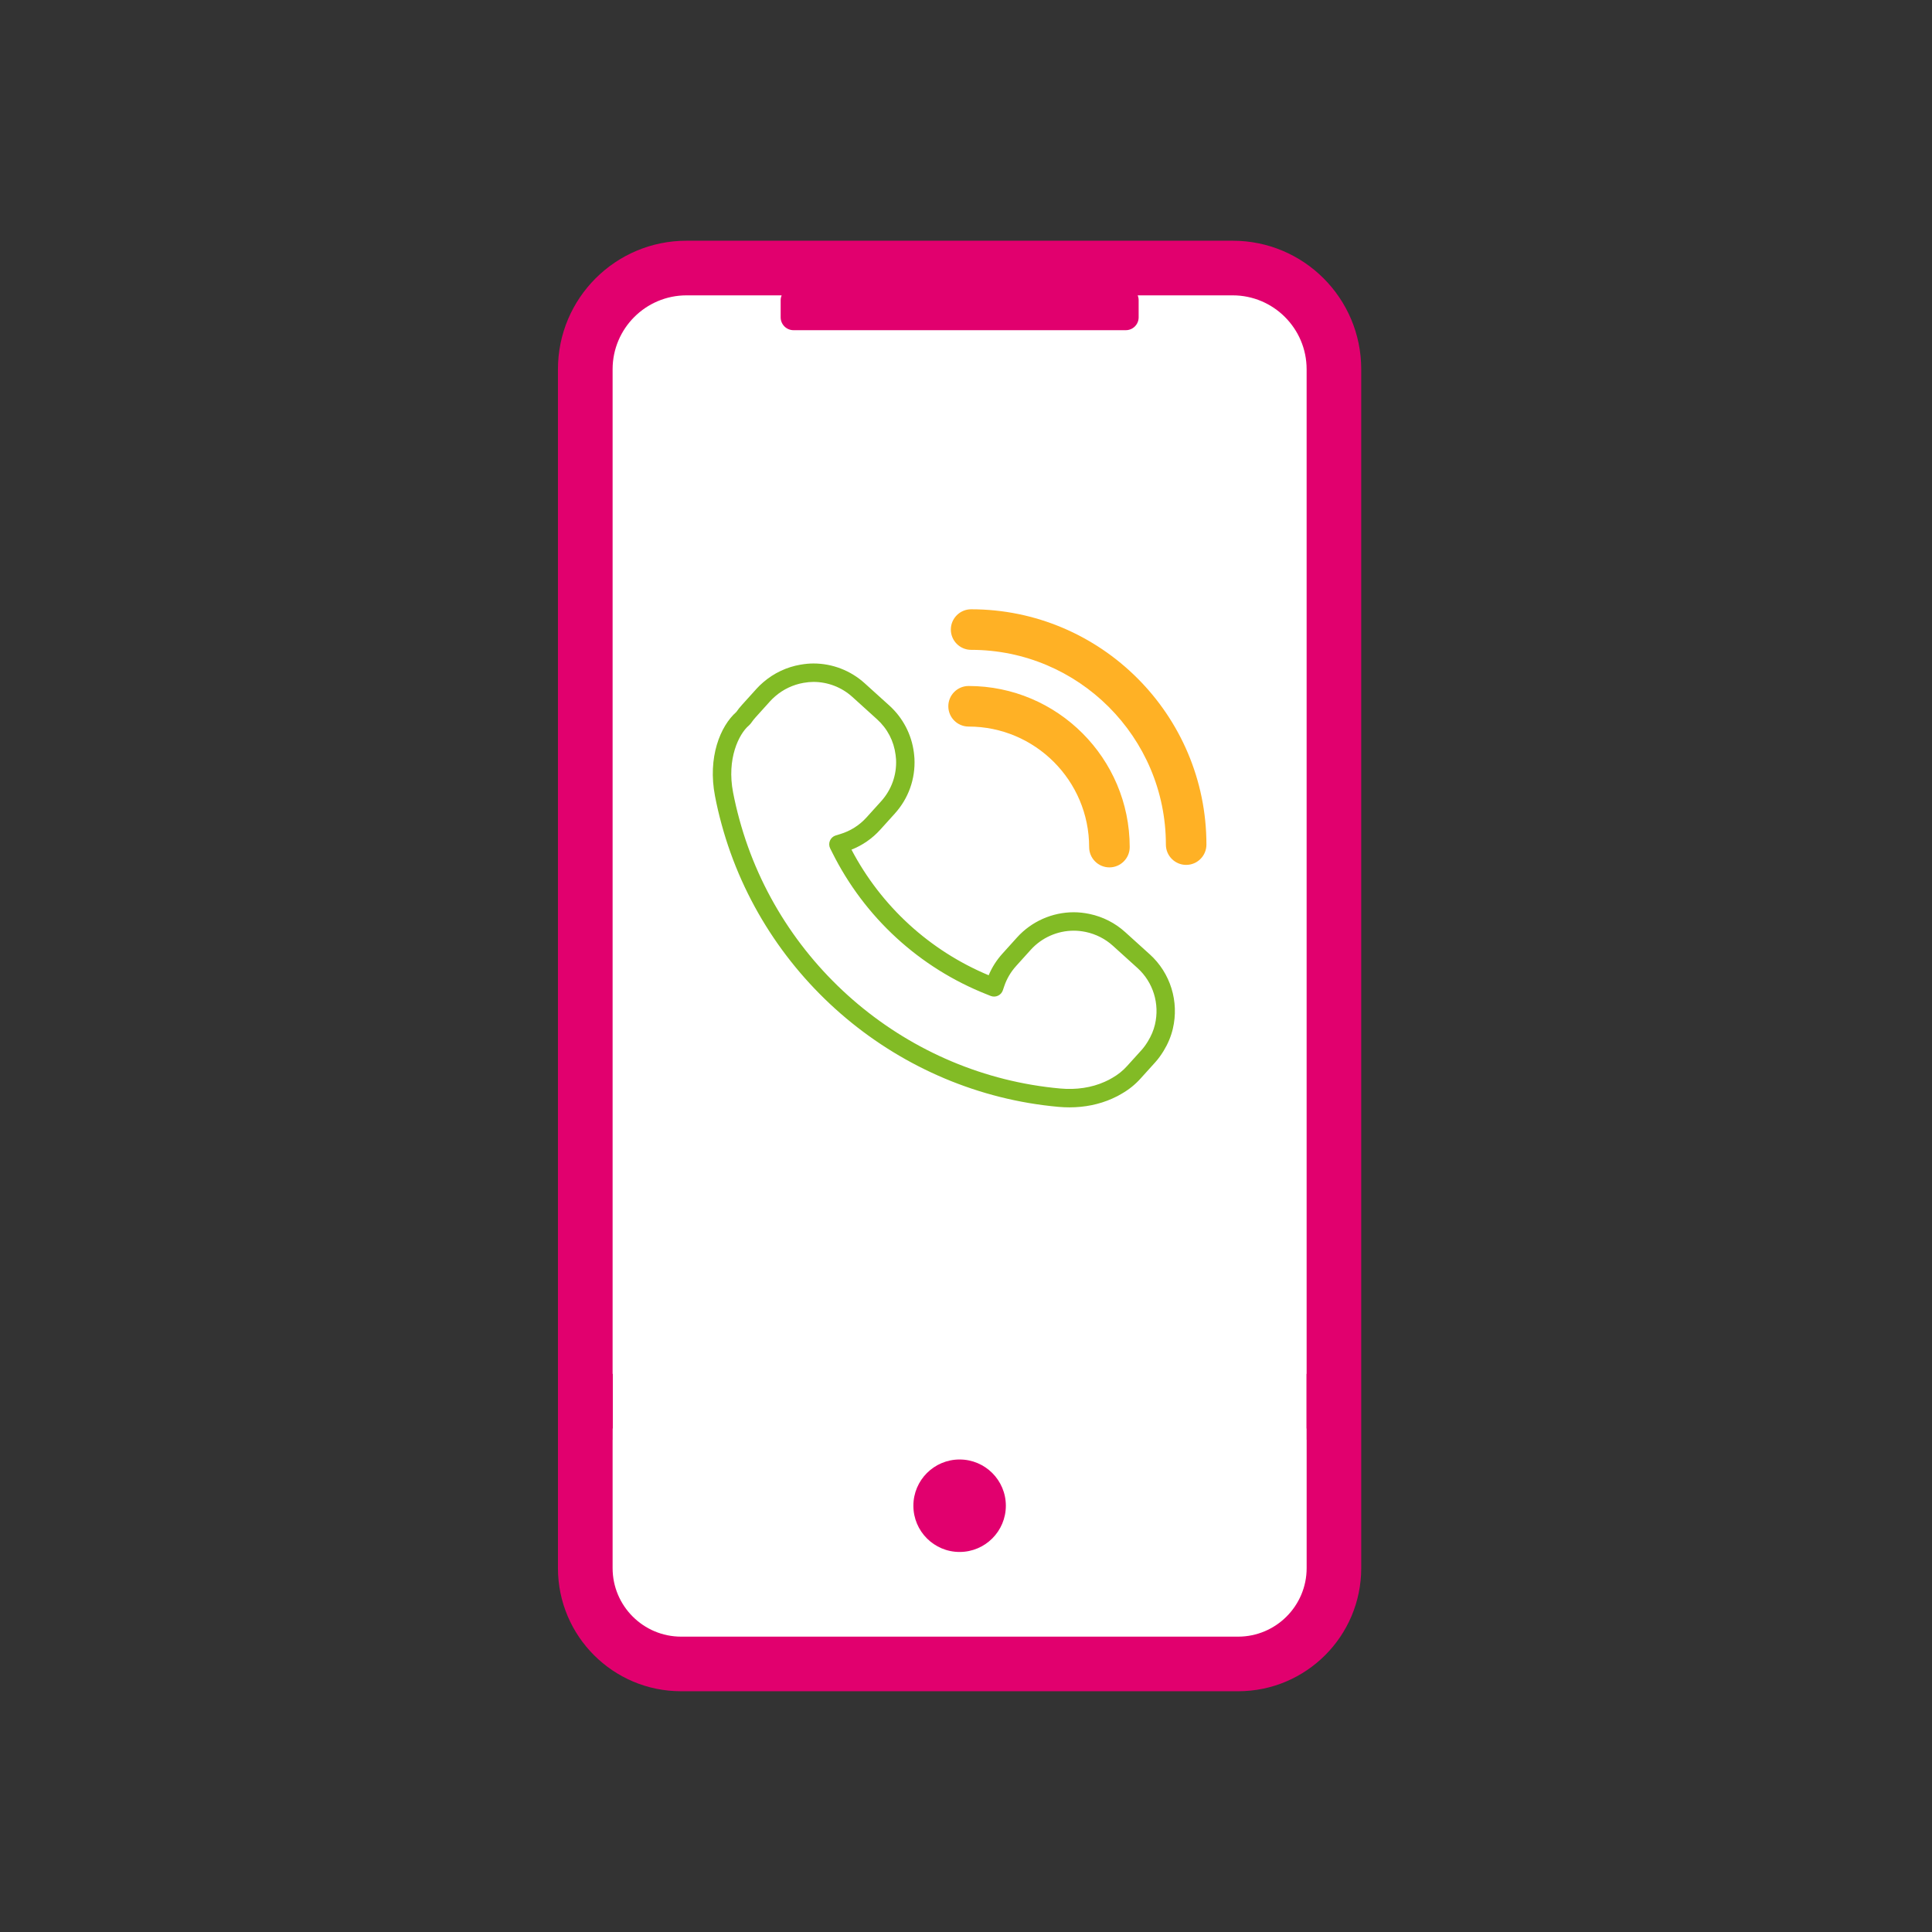
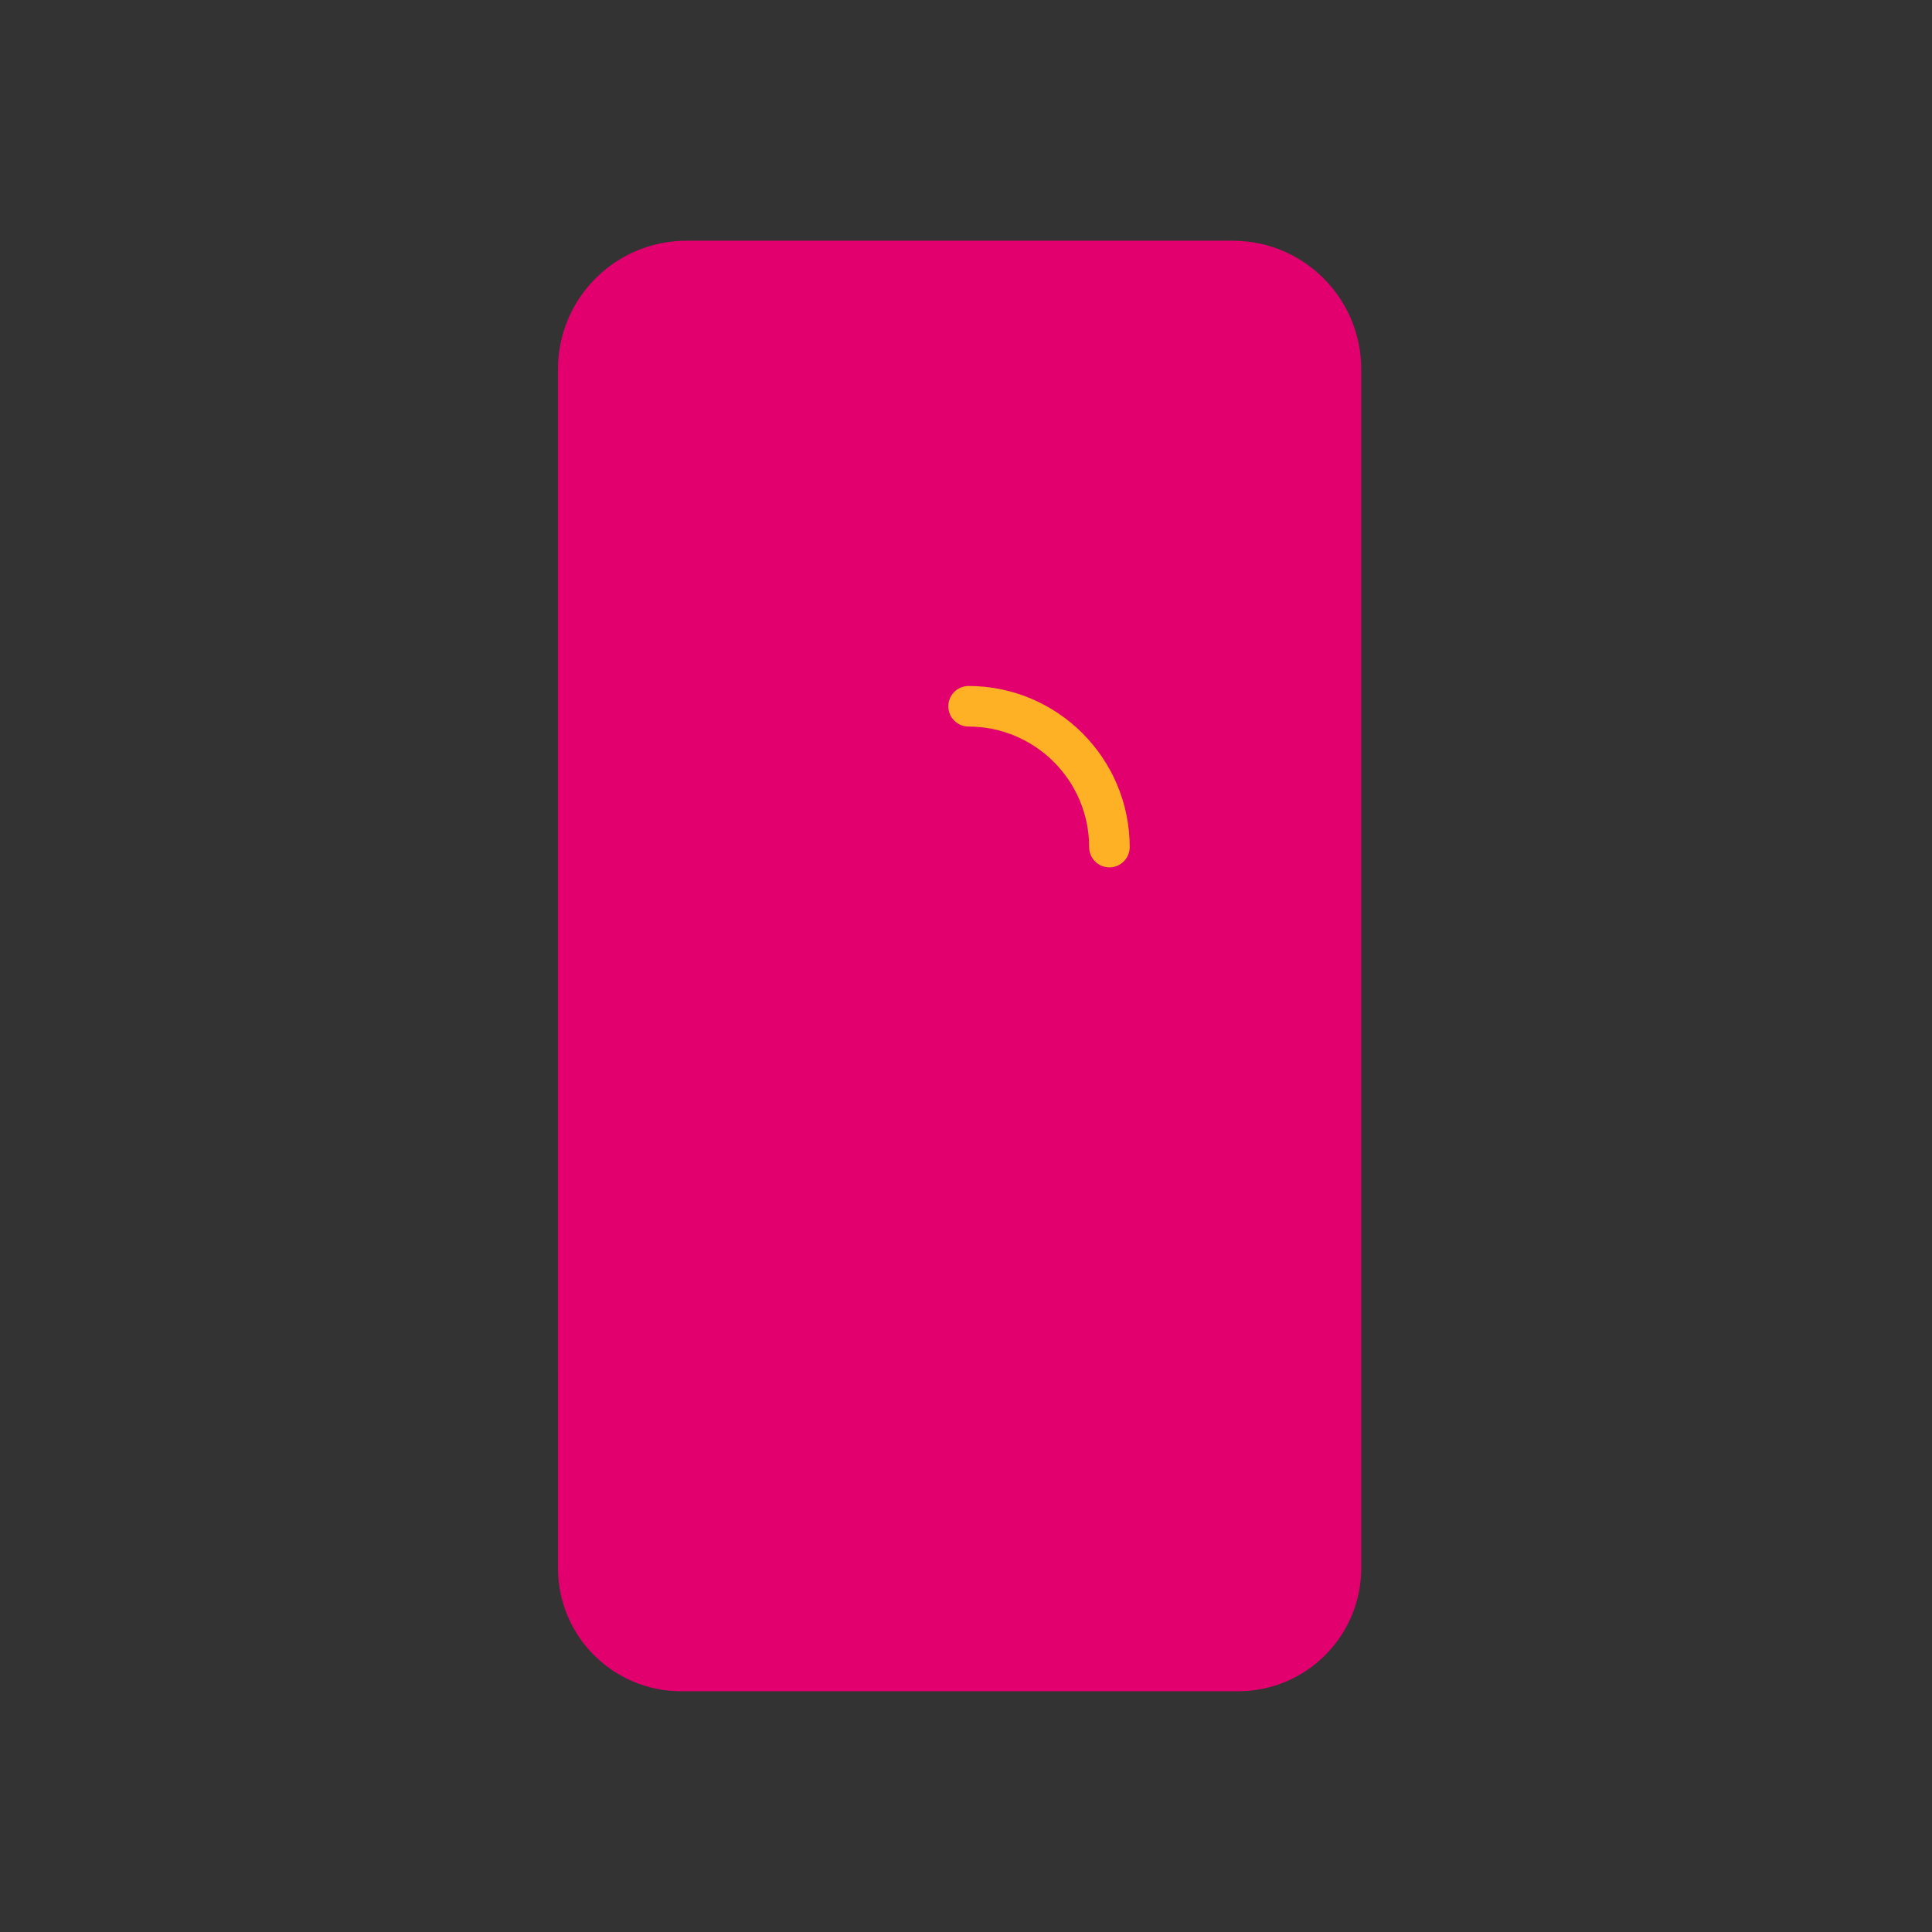
<svg xmlns="http://www.w3.org/2000/svg" version="1.1" id="Layer_1" x="0px" y="0px" width="72px" height="72px" viewBox="0 0 72 72" style="enable-background:new 0 0 72 72;" xml:space="preserve">
  <rect x="0" y="0" width="72" height="72" fill="#333333" stroke="none" />
  <style type="text/css">
	.st0{fill:#E1006E;}
	.st1{fill:#FFFFFF;}
	.st2{fill:#82BB25;}
	.st3{fill:#FFB125;}
</style>
  <g>
    <path class="st0" d="M45.94,8.971H25.583c-2.645,0-4.79,2.144-4.79,4.79V51.2v0.94v6.298   c0,2.535,2.055,4.59,4.59,4.59h20.756c2.535,0,4.59-2.055,4.59-4.59v-6.855V51.2V13.761   C50.73,11.116,48.586,8.971,45.94,8.971z" />
-     <path class="st1" d="M48.688,51.2v2.036h0.005v0.418c0.001,0,0.001-0,0.002-0v4.785   c0,1.408-1.146,2.554-2.554,2.554H25.384c-1.409,0-2.554-1.146-2.554-2.554v-4.781h0.002v-0.422h0.006V51.2h-0.008   V13.761c0-1.519,1.235-2.754,2.754-2.754h3.545c-0.023,0.056-0.036,0.117-0.036,0.181v0.638   c0,0.264,0.214,0.479,0.479,0.479h12.383c0.265,0,0.479-0.214,0.479-0.479v-0.638c0-0.064-0.013-0.125-0.036-0.181   H45.94c1.519,0,2.754,1.236,2.754,2.754V51.2H48.688z" />
    <circle class="st0" cx="35.762" cy="56.114" r="1.723" />
  </g>
-   <path id="XMLID_15_" class="st2" d="M26.892,30.721c1.57,5.765,6.618,9.996,12.56,10.529  c0.136,0.012,0.271,0.018,0.404,0.018c0.566,0,1.109-0.11,1.59-0.325c0.145-0.064,0.267-0.127,0.364-0.188  c0.263-0.151,0.497-0.34,0.695-0.561l0.545-0.603c0.108-0.119,0.21-0.257,0.31-0.42  c0.164-0.267,0.281-0.546,0.348-0.831c0.24-1.015-0.089-2.078-0.859-2.775V35.566l-0.92-0.832  c-0.37-0.335-0.826-0.568-1.318-0.672c-0.201-0.043-0.401-0.065-0.594-0.065c-0.804,0-1.575,0.342-2.114,0.938  l-0.545,0.604c-0.217,0.24-0.39,0.51-0.513,0.806c-2.2-0.918-4.004-2.57-5.113-4.681  c0.407-0.16,0.773-0.413,1.069-0.74l0.545-0.603c0.511-0.565,0.771-1.294,0.733-2.054  c-0.004-0.074-0.013-0.147-0.021-0.22c-0.085-0.674-0.41-1.297-0.914-1.752l-0.92-0.832  c-0.525-0.475-1.204-0.737-1.911-0.737c-0.152,0-0.311,0.015-0.485,0.045c-0.51,0.088-0.987,0.314-1.378,0.65  c-0.1,0.086-0.18,0.163-0.252,0.243l-0.544,0.602c-0.075,0.082-0.147,0.172-0.214,0.268  c-0.599,0.528-1.072,1.693-0.794,3.131C26.711,30.009,26.792,30.354,26.892,30.721z M27.904,27.041  c0.011-0.009,0.021-0.02,0.031-0.03l0.026-0.028c0.01-0.011,0.02-0.023,0.029-0.036  c0.054-0.078,0.111-0.151,0.172-0.218l0.545-0.604c0.052-0.058,0.113-0.115,0.19-0.182  c0.297-0.256,0.66-0.427,1.048-0.495c0.135-0.023,0.255-0.035,0.368-0.035c0.537,0,1.052,0.198,1.45,0.558  l0.92,0.833c0.388,0.351,0.628,0.81,0.693,1.33c0.007,0.055,0.014,0.11,0.017,0.167  c0.029,0.577-0.169,1.131-0.556,1.56l-0.545,0.603c-0.265,0.293-0.603,0.507-0.98,0.62l-0.167,0.051  c-0.096,0.029-0.175,0.1-0.215,0.193c-0.04,0.093-0.037,0.199,0.008,0.289l0.077,0.154  c1.205,2.419,3.251,4.297,5.763,5.288l0.145,0.058c0.087,0.034,0.185,0.03,0.27-0.01  c0.085-0.04,0.149-0.112,0.18-0.201l0.049-0.145c0.095-0.283,0.245-0.539,0.446-0.761l0.545-0.604  c0.41-0.453,0.995-0.712,1.606-0.712c0.145,0,0.296,0.017,0.45,0.049c0.373,0.08,0.72,0.256,1.001,0.51  l0.92,0.832c0.585,0.529,0.834,1.336,0.651,2.108c-0.05,0.213-0.139,0.425-0.265,0.629  c-0.079,0.129-0.153,0.23-0.233,0.319l-0.546,0.603c-0.151,0.168-0.329,0.311-0.537,0.431  c-0.081,0.05-0.176,0.099-0.293,0.151c-0.487,0.218-1.058,0.304-1.653,0.25  c-5.658-0.507-10.464-4.536-11.959-10.026c-0.096-0.35-0.172-0.678-0.235-1.004  C27.076,28.28,27.536,27.355,27.904,27.041z" />
-   <path class="st3" d="M36.191,22.706c-0.416,0-0.756,0.339-0.756,0.756c0,0.416,0.339,0.756,0.756,0.756  c4.002,0,7.258,3.256,7.258,7.258c0,0.417,0.339,0.756,0.756,0.756c0.416,0,0.755-0.339,0.755-0.756  C44.96,26.639,41.026,22.706,36.191,22.706z" />
  <path class="st3" d="M36.097,25.565c-0.417,0-0.756,0.339-0.756,0.756c0,0.417,0.339,0.756,0.756,0.756  c2.477,0,4.492,2.015,4.492,4.492c0,0.417,0.339,0.756,0.756,0.756c0.416,0,0.756-0.339,0.756-0.756  C42.1,28.259,39.407,25.565,36.097,25.565z" />
</svg>